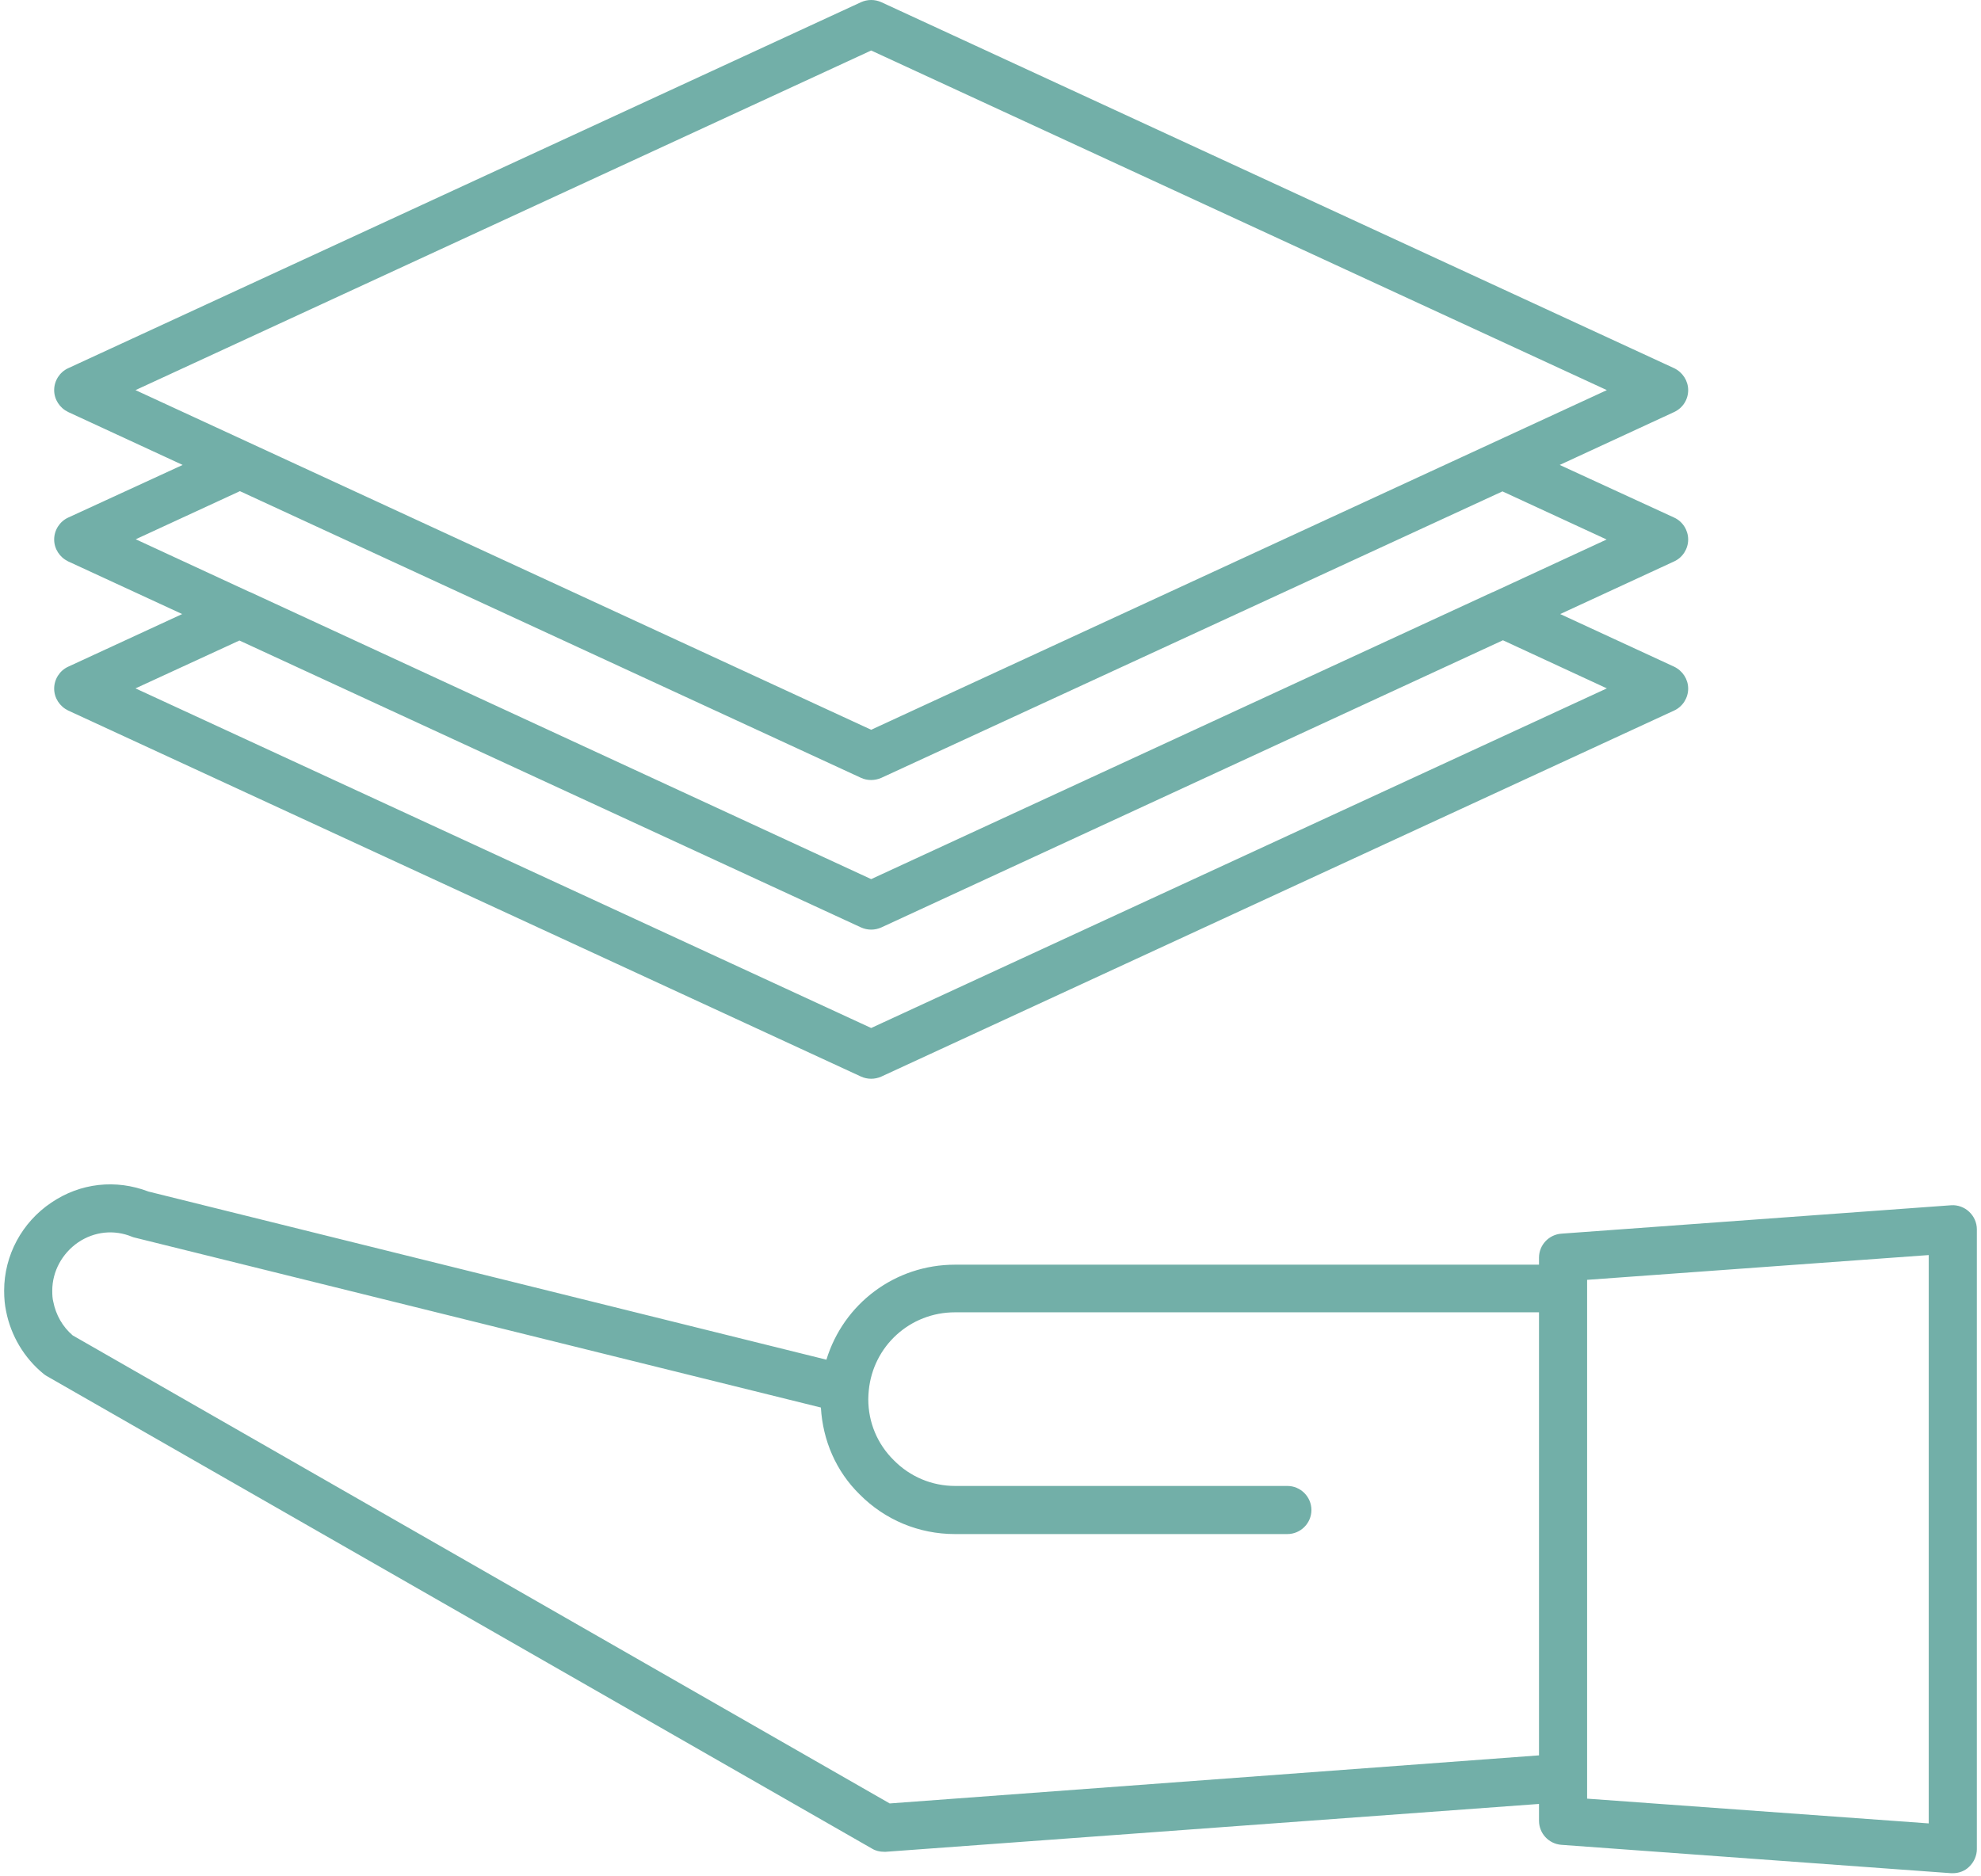
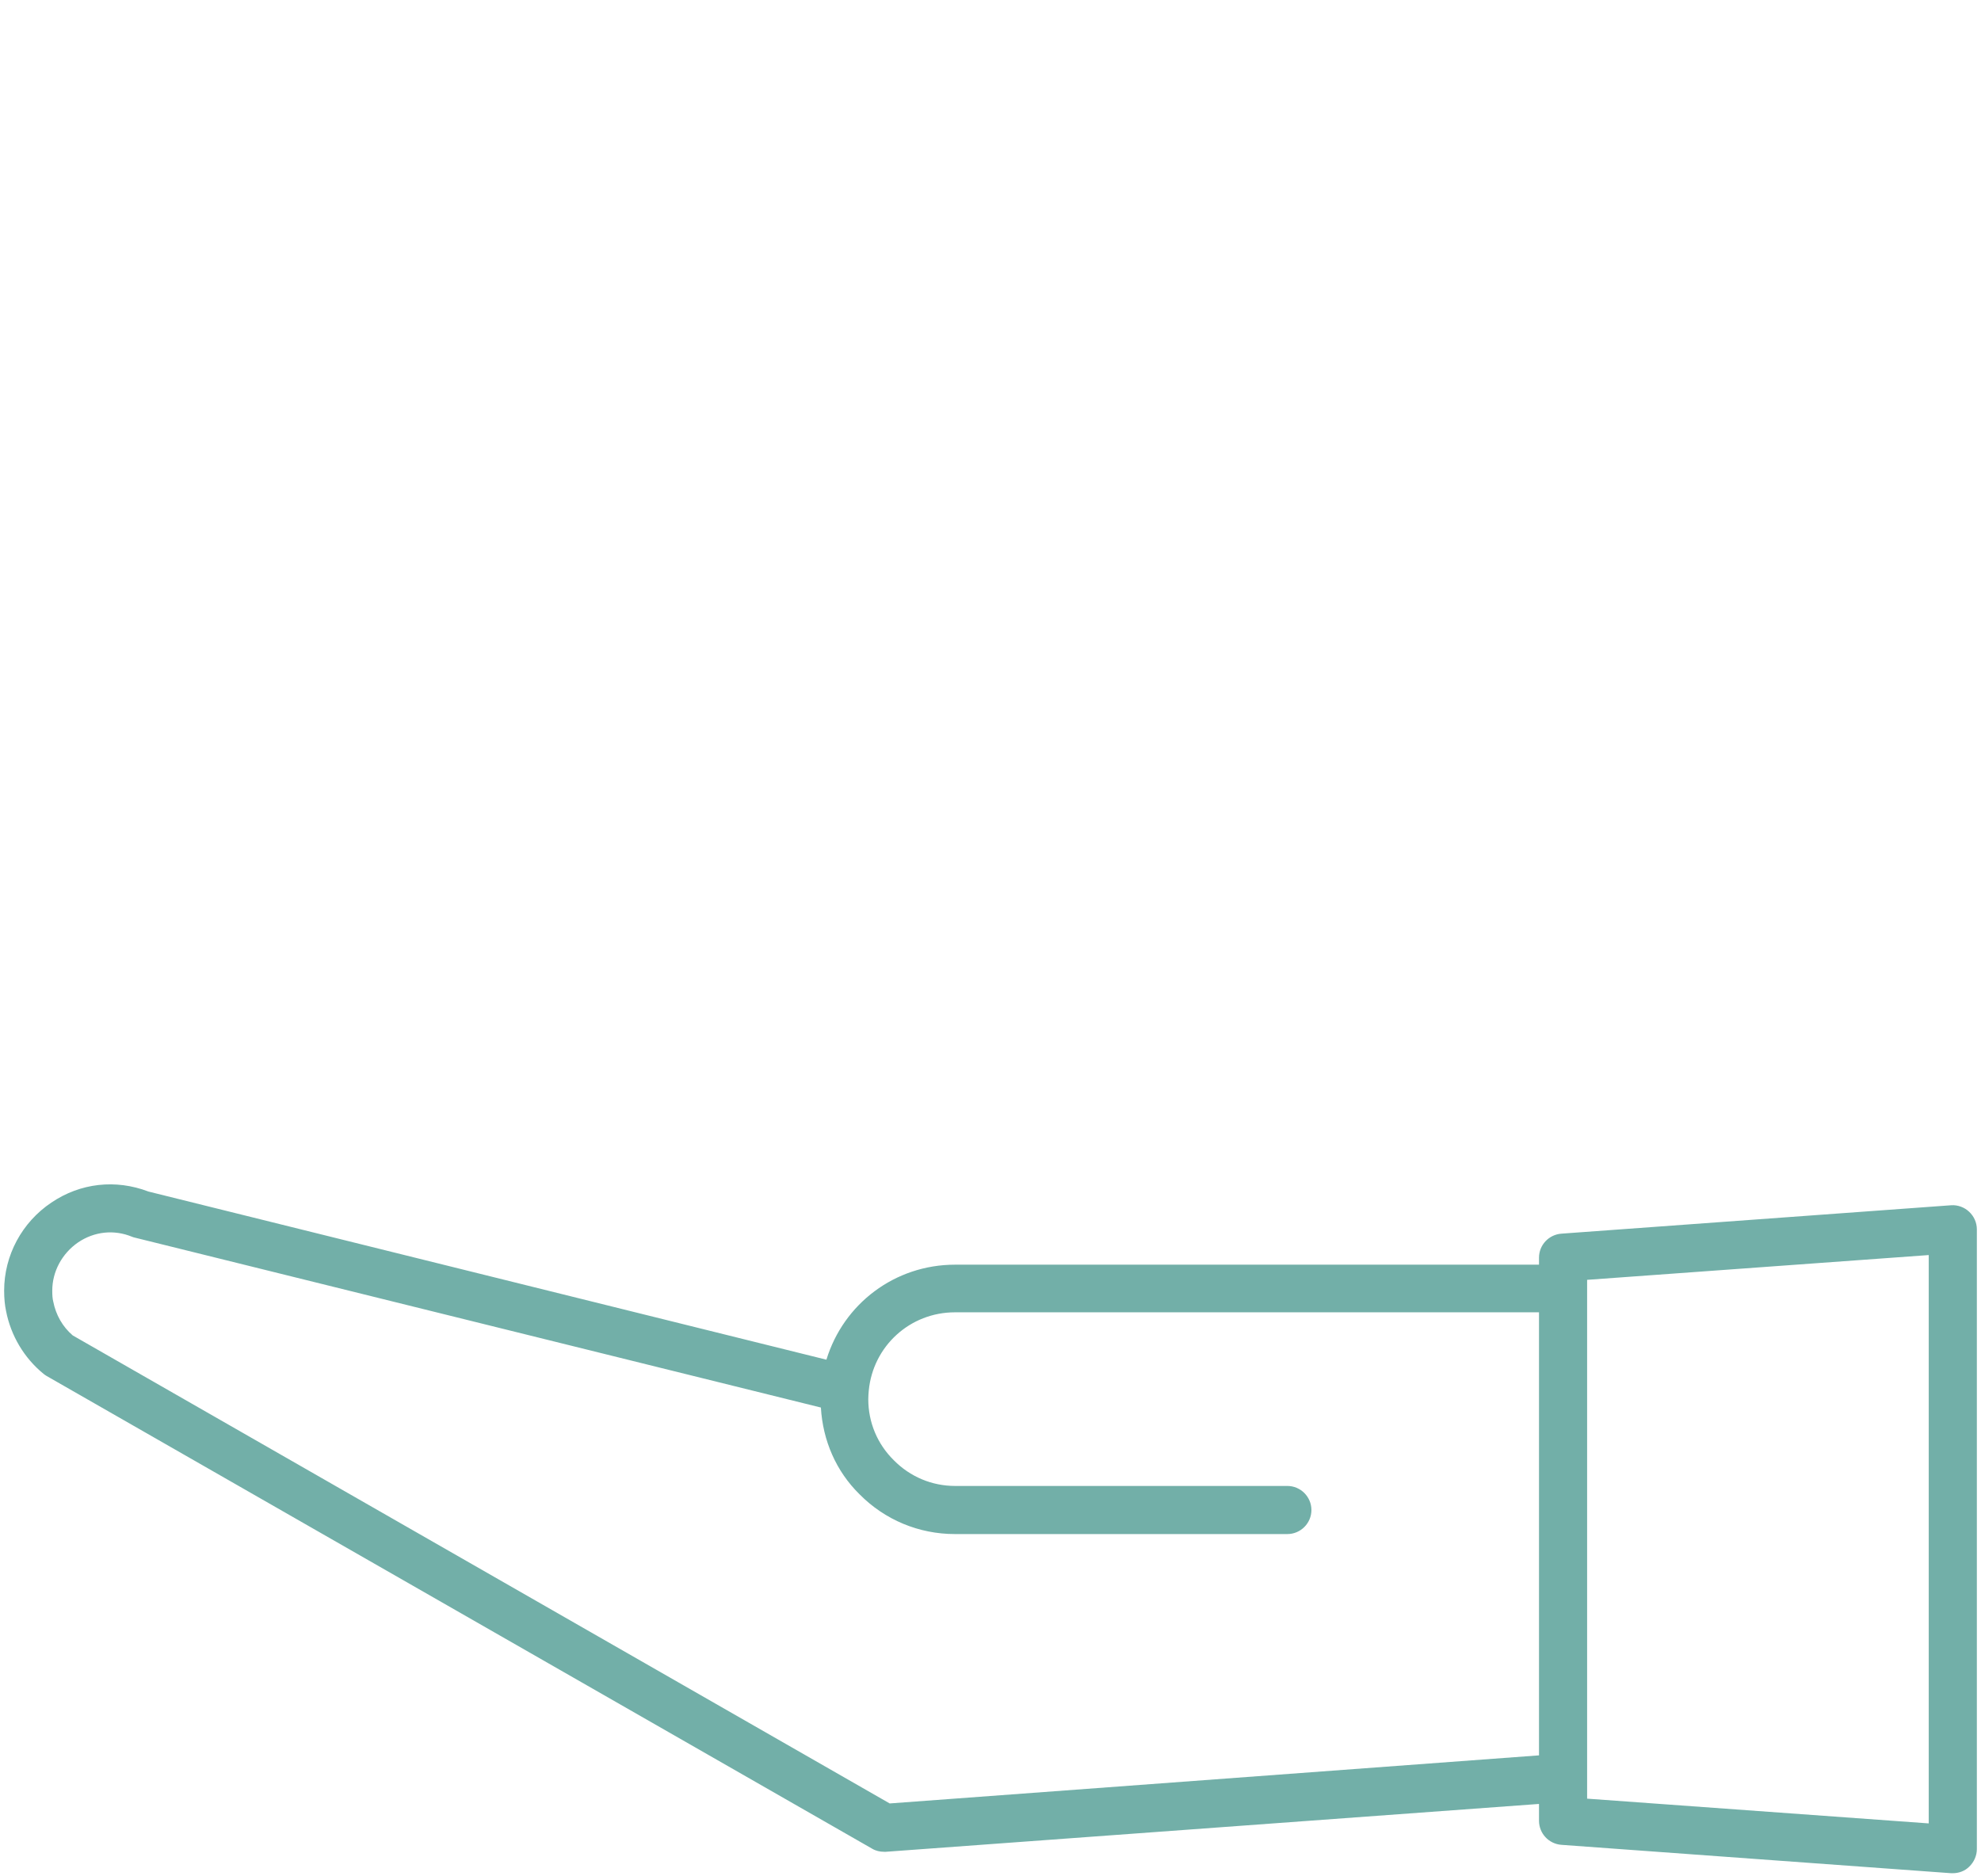
<svg xmlns="http://www.w3.org/2000/svg" width="76" height="72" viewBox="0 0 76 72" fill="none">
  <path d="M74.854 46.249L59.902 47.339C59.422 47.375 59.043 47.772 59.043 48.261V48.529H36.643C34.327 48.529 32.361 50.033 31.705 52.175L5.696 45.723C4.441 45.243 3.084 45.391 1.968 46.148C0.842 46.905 0.159 48.169 0.159 49.526C0.159 49.831 0.186 50.089 0.233 50.31C0.417 51.252 0.925 52.11 1.672 52.719C1.709 52.747 1.755 52.784 1.792 52.802L33.459 70.939C33.597 71.022 33.754 71.058 33.92 71.058C33.939 71.058 33.967 71.058 33.985 71.058L59.043 69.222V69.868C59.043 70.348 59.413 70.754 59.902 70.791L74.854 71.88C74.872 71.88 74.9 71.88 74.918 71.88C75.149 71.88 75.38 71.797 75.546 71.631C75.731 71.455 75.841 71.206 75.841 70.957V47.172C75.841 46.914 75.731 46.674 75.546 46.499C75.361 46.323 75.103 46.231 74.854 46.249ZM34.133 69.203L2.789 51.243C2.401 50.91 2.143 50.458 2.042 49.941C2.014 49.831 2.005 49.701 2.005 49.526C2.005 48.788 2.383 48.095 3.001 47.671C3.62 47.255 4.377 47.172 5.069 47.459C5.106 47.477 5.152 47.486 5.189 47.495L31.493 54.011C31.567 55.276 32.075 56.457 32.979 57.343C33.948 58.322 35.25 58.866 36.634 58.866H49.389C49.897 58.866 50.312 58.451 50.312 57.943C50.312 57.436 49.897 57.02 49.389 57.02H36.643C35.757 57.02 34.917 56.67 34.29 56.033C33.662 55.414 33.311 54.584 33.311 53.688C33.311 53.578 33.321 53.458 33.33 53.356C33.496 51.649 34.917 50.357 36.634 50.357H59.043V67.358L34.133 69.203ZM73.995 69.969L60.889 69.019V68.234V49.452V49.111L73.995 48.16V69.969Z" fill="#72AFA8" />
-   <path d="M64.766 14.97C64.766 14.61 64.553 14.287 64.23 14.13L33.81 0.083C33.56 -0.028 33.284 -0.028 33.035 0.083L2.614 14.13C2.291 14.278 2.078 14.61 2.078 14.97C2.078 15.33 2.291 15.653 2.614 15.81L7.007 17.841L2.614 19.862C2.291 20.01 2.078 20.342 2.078 20.702C2.078 21.062 2.291 21.385 2.614 21.542L6.989 23.563L2.614 25.584C2.291 25.732 2.078 26.064 2.078 26.424C2.078 26.784 2.291 27.107 2.614 27.264L33.035 41.312C33.154 41.367 33.293 41.395 33.422 41.395C33.551 41.395 33.69 41.367 33.81 41.312L64.23 27.264C64.553 27.116 64.766 26.784 64.766 26.424C64.766 26.064 64.553 25.741 64.23 25.584L59.856 23.563L64.23 21.542C64.553 21.394 64.766 21.062 64.766 20.702C64.766 20.342 64.553 20.01 64.23 19.862L59.837 17.841L64.23 15.81C64.563 15.653 64.766 15.33 64.766 14.97ZM61.646 26.415L33.422 39.447L5.198 26.415L9.185 24.578L33.035 35.589C33.284 35.7 33.56 35.7 33.81 35.589L57.659 24.569L61.646 26.415ZM57.641 18.856L61.637 20.702L57.271 22.723C57.271 22.723 57.271 22.723 57.262 22.723L33.422 33.734L9.582 22.714C9.582 22.714 9.582 22.714 9.573 22.714L5.207 20.693L9.204 18.847L33.035 29.849C33.274 29.959 33.56 29.959 33.81 29.849L57.641 18.856ZM33.422 28.003L5.198 14.97L33.422 1.938L61.646 14.97L33.422 28.003Z" fill="#72AFA8" />
</svg>